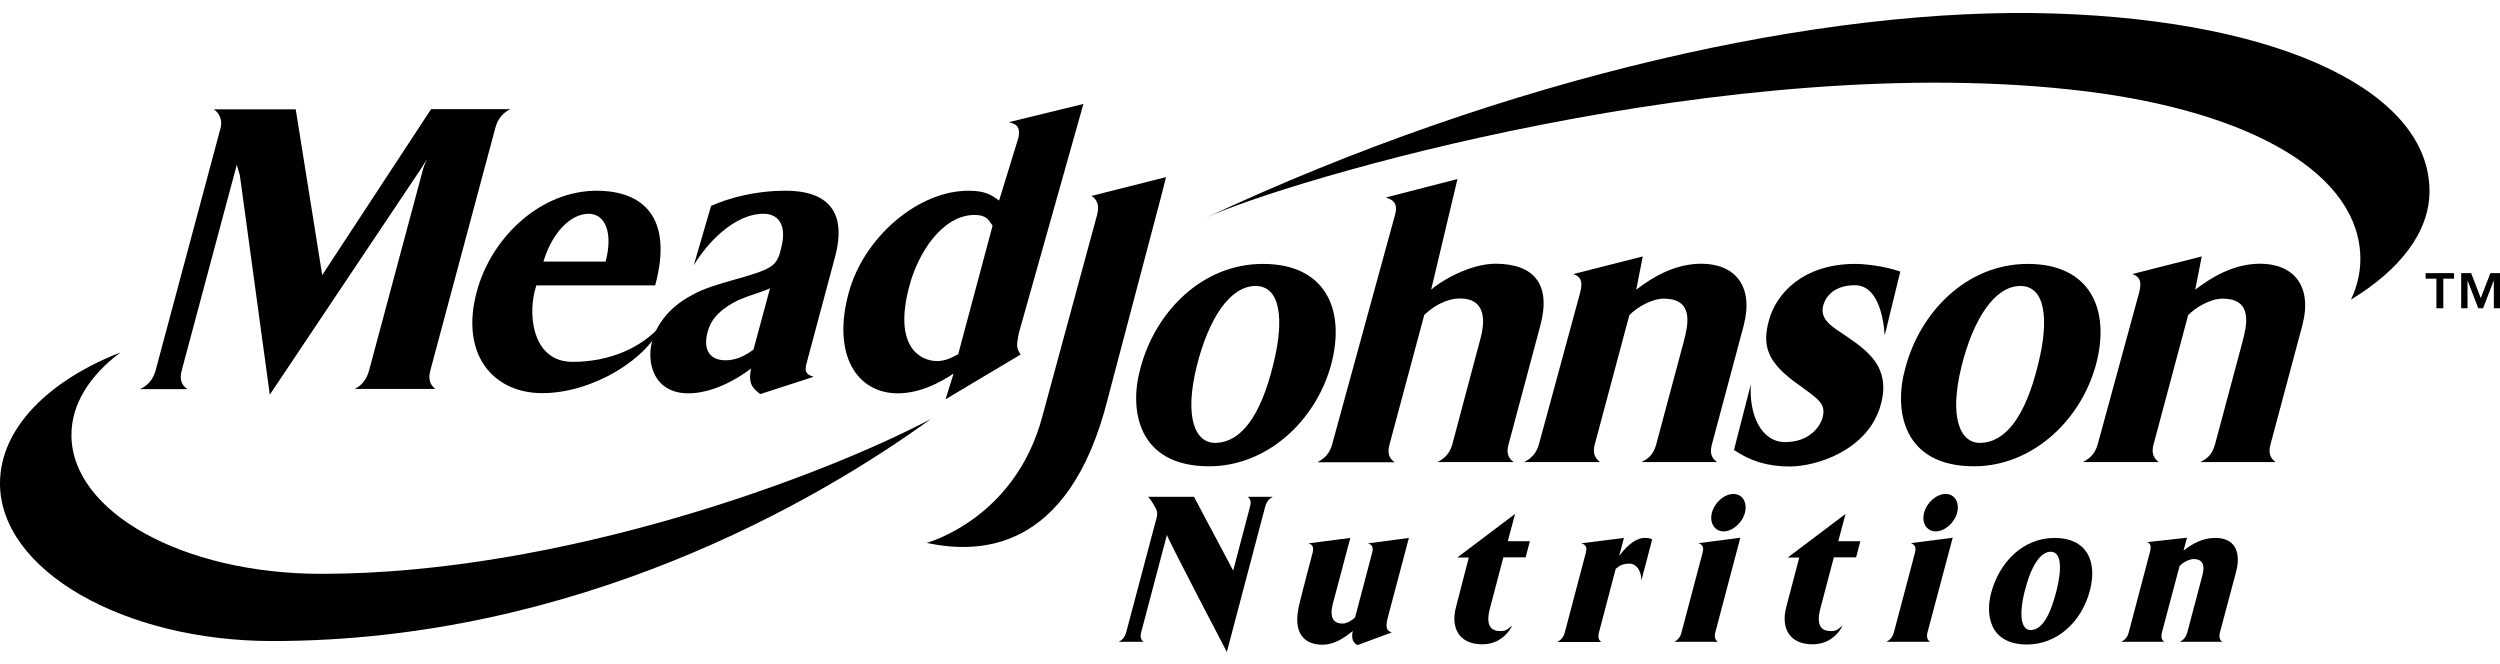
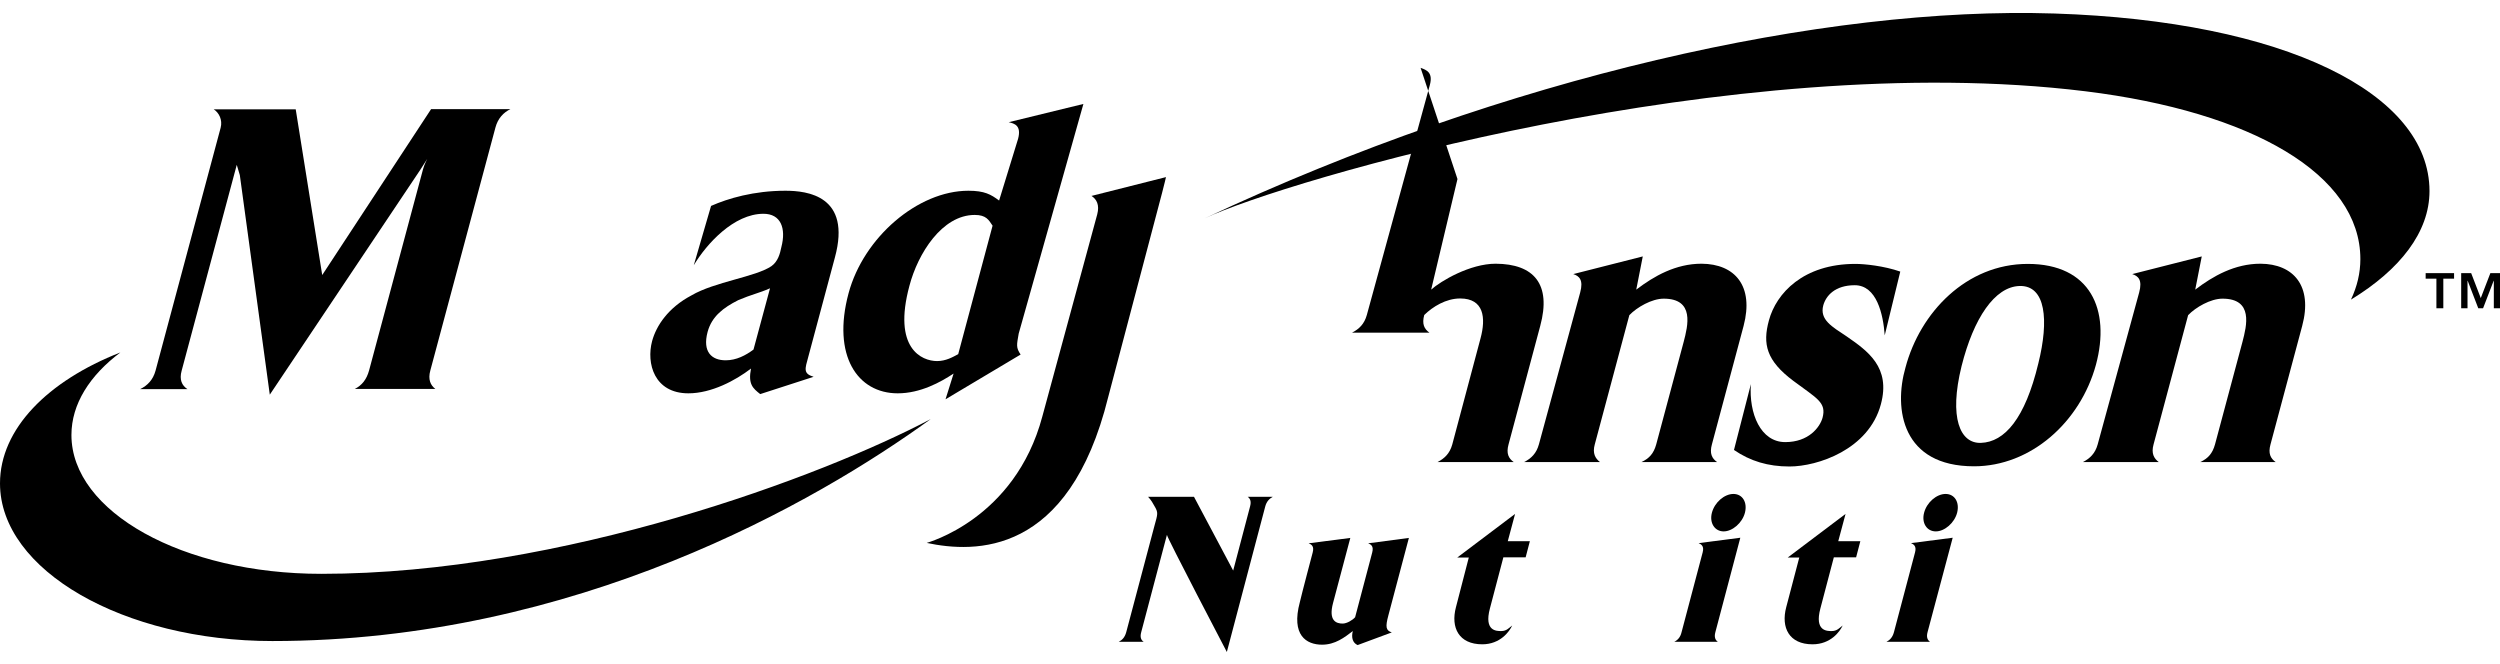
<svg xmlns="http://www.w3.org/2000/svg" version="1.0" id="Layer_1" x="0px" y="0px" viewBox="0 0 339.8 90.3" style="enable-background:new 0 0 339.8 90.3;" xml:space="preserve">
  <style type="text/css">
	.st0{filter:url(#Adobe_OpacityMaskFilter);}
	.st1{fill-rule:evenodd;clip-rule:evenodd;fill:#FFFFFF;}
	.st2{mask:url(#b_00000010990171826216015940000018165771581280723389_);fill-rule:evenodd;clip-rule:evenodd;}
	.st3{fill-rule:evenodd;clip-rule:evenodd;}
	.st4{filter:url(#Adobe_OpacityMaskFilter_00000136380569756125658930000018129790568676575658_);}
	.st5{mask:url(#d_00000132802608781034049710000002971727705577577388_);fill-rule:evenodd;clip-rule:evenodd;}
	.st6{filter:url(#Adobe_OpacityMaskFilter_00000116943309797191324400000003844276253558891449_);}
	.st7{mask:url(#f_00000026877685616239692390000002115117945330324915_);fill-rule:evenodd;clip-rule:evenodd;}
	.st8{clip-path:url(#SVGID_00000036965803097213929590000018223480605825129375_);}
	.st9{clip-path:url(#SVGID_00000099636425092353165900000010269455298040386483_);}
	.st10{clip-path:url(#SVGID_00000095323098376939851210000003948599829884663699_);}
	.st11{clip-path:url(#SVGID_00000031181583112277573610000010535796595099480711_);}
	.st12{filter:url(#Adobe_OpacityMaskFilter_00000182504142791739538190000013898329794858319514_);}
	.st13{mask:url(#b_00000034079731716187373340000006014315924771390130_);fill-rule:evenodd;clip-rule:evenodd;}
	.st14{filter:url(#Adobe_OpacityMaskFilter_00000067214314417481334630000003768748313475402148_);}
	.st15{mask:url(#d_00000029040936349469035290000013778693935698407611_);fill-rule:evenodd;clip-rule:evenodd;}
	.st16{filter:url(#Adobe_OpacityMaskFilter_00000122682546886260981360000000771707665571649468_);}
	.st17{mask:url(#f_00000093168875395817611030000002018366799230203808_);fill-rule:evenodd;clip-rule:evenodd;}
	.st18{filter:url(#Adobe_OpacityMaskFilter_00000168091164408819924960000011976978127769716148_);}
	.st19{mask:url(#b_00000155861622009653267940000008553523108077945273_);fill-rule:evenodd;clip-rule:evenodd;}
	.st20{filter:url(#Adobe_OpacityMaskFilter_00000065772103950426674280000000355500127978442661_);}
	.st21{mask:url(#d_00000081616396833894518020000015680329234653191820_);fill-rule:evenodd;clip-rule:evenodd;}
	.st22{filter:url(#Adobe_OpacityMaskFilter_00000044880073308627649670000003253926829912396180_);}
	.st23{mask:url(#f_00000099638954208059763030000003662572561180985738_);fill-rule:evenodd;clip-rule:evenodd;}
</style>
  <g id="layer1_00000017498850878134039020000005968064336801448878_" transform="translate(-69.107,-734.128)">
    <g id="g10_00000129205683163163516520000001889399819165849275_" transform="matrix(2.61,0,0,-2.61,69.107,974.309)">
      <g id="g12" transform="scale(0.1,0.1)">
        <path id="path14" d="M594.3,591c-0.7-2.6-0.1-4.1,1.3-5h-13c1.8,0.9,3.2,2.4,3.9,5l14.7,55.4c1.7,6.2,2.1,6.8,0,10.3     c-0.7,1.3-1.7,3.1-3.3,4.8h23.9l20.4-38.4l8.8,33.4c0.7,2.6,0.1,4-1.2,5h13c-1.8-1-3.2-2.4-3.9-5l-20-75.8c0,0-31.4,60-31.2,61     L594.3,591" />
        <path id="path16" d="M683.6,632.5c0.9,3.4-0.7,4.2-2.1,4.8l21.7,2.8c0,0-7.3-27.6-9-33.9c-2.5-9.4,1.8-10.7,5-10.7     c2.2,0,5.2,1.8,6.5,3.3l8.9,33.7c0.9,3.4-0.7,4.2-2.1,4.8l21.2,2.8L723,599.7c-1.6-6-1.3-7.8,1.8-8.8l-17.8-6.6     c-2.5,1.1-3.4,3.8-2.5,7.3c-4.3-3.3-9.2-7.1-16-7.1c-8.2,0-16.2,4.9-11.6,22.1C677.9,611,683.6,632.5,683.6,632.5" />
        <path id="path18" d="M764.9,629.9h-6l30.1,22.7l-3.8-14.2h11.5l-2.2-8.4h-11.6l-7-26.6c-3.2-12,3.6-11.8,5.9-11.8     c2.8,0,4.1,1.7,5.7,2.9c-1.4-3.1-6.2-9.8-15.6-9.8c-12.2,0-16.5,8.7-13.7,19.3L764.9,629.9" />
-         <path id="path20" d="M848.7,626.7c-3.5,0-5.2-0.9-7.3-2.7l-8.7-33.1c-0.7-2.6-0.1-4.1,1.2-5h-23c1.9,0.9,3.3,2.4,4,5l11,41.7     c0.9,3.5-0.9,4.1-2.3,4.7l22.1,2.8l-2.5-9.4c4.9,6.6,9.6,9.4,13.1,9.4c2.3,0,3.2-0.2,4.1-0.8l-5.6-21.3     C854.7,623.3,852,626.7,848.7,626.7" />
        <path id="path22" d="M891.5,653.2c1.4,5.4,6.5,9.8,11.2,9.8c4.7,0,7.4-4.3,6-9.8c-1.4-5.3-6.5-9.7-11.1-9.7     S890.1,647.9,891.5,653.2L891.5,653.2z M893.3,591c-0.7-2.6,0-4.1,1.3-5h-22.7c1.8,0.9,3.2,2.4,3.8,5l11,41.6     c0.9,3.4-0.9,4.2-2.1,4.8l21.7,2.8L893.3,591" />
        <path id="path24_00000024721408946103170350000017642663163485742478_" d="M937,629.9h-6l30.1,22.7l-3.8-14.2h11.5l-2.2-8.4H955     l-7-26.6c-3.2-12,3.6-11.8,5.9-11.8c2.8,0,4.1,1.7,5.7,2.9c-1.4-3.1-6.2-9.8-15.7-9.8c-12.2,0-16.5,8.7-13.7,19.3L937,629.9" />
        <path id="path26" d="M1002,653.2c1.4,5.4,6.5,9.8,11.2,9.8c4.7,0,7.4-4.3,6-9.8c-1.4-5.3-6.5-9.7-11.1-9.7     C1003.4,643.5,1000.6,647.9,1002,653.2L1002,653.2z M1003.8,591c-0.7-2.6,0-4.1,1.3-5h-22.7c1.8,0.9,3.2,2.4,3.9,5l11,41.6     c0.9,3.4-0.9,4.2-2.1,4.8l21.7,2.8L1003.8,591" />
-         <path id="path28_00000091009309084537211620000017269843251340396947_" d="M1071,612.8c2.9,11.7,2.5,20.2-3.2,20.1     c-5.2-0.1-10.1-7.2-13.5-20.9c-3.6-14.9-0.6-20,3.2-19.9C1062.2,592.3,1066.9,596.6,1071,612.8L1071,612.8z M1055.7,584.6     c-19.9,0-21.7,15.8-18.8,26.8c4.2,15.8,16.4,28.7,33.1,28.7c16.4,0,22.5-11.7,18.3-27.6C1083.9,596,1070.9,584.6,1055.7,584.6" />
-         <path id="path30" d="M1156.1,591c-0.7-2.6-0.1-4.1,1.2-5h-22.1c1.8,0.9,3.2,2.4,3.9,5l7.2,27.2c0.9,3.3,3.5,10.9-3.9,10.9     c-2.4,0-6.1-2-7.4-3.8l-9.1-34.3c-0.7-2.6-0.1-4.1,1.2-5h-22.4c1.8,0.9,3.2,2.4,3.9,5l11,41.7c0.9,3.5,0.1,4.7-1.5,5.2l20.8,2.3     l-1.8-6.7c5.3,4.1,10.3,6.6,16.7,6.6c9.2,0,13.6-6.3,10.7-17.6L1156.1,591" />
        <path id="path32_00000023277411798391208720000017237713087078357916_" d="M167.8,777l56.7,86.4h41.3c-3.5-1.7-6.5-4.7-7.8-9.6     l-33.9-126.5c-1.3-4.7,0.1-7.7,2.6-9.6h-41.9c3.7,1.9,6.1,4.9,7.4,9.6l28.1,104.8c0.7,2.6,2.2,5.4,2.2,5.4l-3.7-5.8l-78.3-117     L124.9,829l-1.6,5.4c0,0-1-3.9-1.5-5.6L94.6,727.2c-1.3-4.7,0.1-7.7,3-9.6H73c3.9,1.9,6.7,4.9,8,9.6l33.9,126.5     c1.1,4.1-0.9,7.9-3.6,9.6H154L167.8,777" />
-         <path id="path34" d="M306.6,808.9c-10,0-19.4-10.7-23.6-24.9h32.4C319.4,799.3,315,808.9,306.6,808.9z M344.5,751.1     c-6.6-17.2-35.4-35.6-62.1-35.6c-25.8,0-42.9,20.4-34.1,52.9c7.6,28.3,33.2,52.5,62.4,52.5c24,0,40.1-13.7,30.5-49.3h-61.9     c-0.2-0.6-0.5-1.7-0.9-3.2c-3.5-14.6,0-36.6,19.7-36.6C317,731.7,334.2,739,344.5,751.1" />
        <path id="path36_00000171684394181455277550000004806900270640053891_" d="M368.5,747.4c-2.8-10.5,2.2-14.8,9.4-14.8     c5.6,0,10.5,2.6,14.5,5.6l8.6,31.9c-5.9-2.6-9.6-3.2-16.6-6.2C376.7,760,370.7,755.5,368.5,747.4z M370.3,813     c8.8,3.9,22.3,7.9,38.7,7.9c11.4,0,34.5-2.6,25.8-34.7c-1.3-4.7-13.5-50.6-13.9-51.9c-1.7-6.2-2.7-8.6,2.8-10.3l-27.8-9     c-3.8,3-6.4,5.1-4.8,13.3c-8.1-6.2-20.6-12.9-32.6-12.9c-17.8,0-22,15.6-18.9,27.2c2.2,8.1,8.4,17.4,20.5,23.8     c12.1,7.1,33.3,9.6,41.6,15.2c3.4,2.4,4.5,6.4,5.2,9.9c2.6,9.9-0.3,17.4-9.3,17.4c-15.4,0-29.6-15.6-36.3-26.8L370.3,813" />
        <path id="path38" d="M488,732.2c4.6,0,8.2,2.1,11,3.6l17.9,66.9c-2,3-3.3,5.6-9.3,5.6c-17,0-29.6-20.1-34-36.9     C464.8,738.8,480,732.2,488,732.2L488,732.2z M564.2,866.1l-33.7-119.6c-1-5.9-1.5-7.2,1-10.9l-39.1-23.3l4.2,13.4     c-6.8-4.5-17.3-10.3-29.1-10.3c-21,0-34.3,19.7-25.6,52.1c7.8,29.1,36.1,53.4,62.4,53.4c8.4,0,11.7-1.9,16-5.1l9.9,32.2     c1.8,6.9-1.9,7.9-4.9,8.6L564.2,866.1" />
        <path id="path40_00000002370912291215097460000001386682633932015005_" d="M542.8,703.3l28.6,105.3c1.3,4.9-0.3,7.9-3,9.6     l38.8,9.8c0,0-0.7-3.2-2-8.1l-28.1-106.5c-20.5-82.9-69.5-81.2-94.5-75.9C482.6,637.6,528.5,649.7,542.8,703.3" />
-         <path id="path42" d="M653.4,771.3c-12.9-0.4-23.9-16.7-30.2-41.8c-6.6-26.8-0.8-40.3,10.1-39.9c12.3,0.4,23,12.6,29.9,41.4     C668.8,753.5,667.1,771.7,653.4,771.3z M657.7,782.8c32.6,0,43.2-23.8,35.5-52.5c-8.2-30-34-52.9-63.5-52.9     c-37.5,0-41.9,29.8-35.7,51.4C601.6,757.5,625.7,782.8,657.7,782.8" />
-         <path id="path44_00000118365414951210714230000017238619519391684274_" d="M802.1,750.5l-16.5-61.7c-1.3-4.7,0-7.3,2.7-9.2h-39.7     c3.7,1.9,6.4,4.5,7.7,9.2L771,744c2.9,10.7,1.8,20.8-10.6,20.8c-7.4,0-14.3-4.3-18.7-8.6l-18.1-67.5c-1.3-4.7,0-7.3,2.7-9.2     h-40.3c3.7,1.9,6.4,4.5,7.7,9.2l32.8,119.7c1.8,6.6-1.7,7.9-4.8,9L759,827l-13.7-57.6c5,4.5,20.2,13.5,33.6,13.5     C798.8,782.8,808,772.3,802.1,750.5" />
+         <path id="path44_00000118365414951210714230000017238619519391684274_" d="M802.1,750.5l-16.5-61.7c-1.3-4.7,0-7.3,2.7-9.2h-39.7     c3.7,1.9,6.4,4.5,7.7,9.2L771,744c2.9,10.7,1.8,20.8-10.6,20.8c-7.4,0-14.3-4.3-18.7-8.6c-1.3-4.7,0-7.3,2.7-9.2     h-40.3c3.7,1.9,6.4,4.5,7.7,9.2l32.8,119.7c1.8,6.6-1.7,7.9-4.8,9L759,827l-13.7-57.6c5,4.5,20.2,13.5,33.6,13.5     C798.8,782.8,808,772.3,802.1,750.5" />
        <path id="path46" d="M989.6,778.8l-8.1-33.2c-0.8,11.1-4.2,26.1-15.6,26.1c-10.2,0-15-5.4-16.4-10.5c-2-7.5,4.6-11.1,12.1-16.1     c11.1-7.7,23.1-16.1,17.9-35.4c-6.3-23.6-33-32.4-47.6-32.4c-11.2,0-20.4,2.8-28.9,8.6l8.8,34.3c-1.1-15.4,5.1-30.2,17.9-30.2     c12.2,0,18,7.7,19.4,12.6c2.2,8.1-2.9,10.1-15.2,19.3c-14,10.5-16.1,19.1-12.7,31.5c3.8,14.1,17.9,29.4,45,29.4     C970.9,782.8,981,781.8,989.6,778.8" />
        <path id="path48_00000161619002660417157650000015747831660466613892_" d="M1051.7,771.3c-12.9-0.4-23.9-16.7-30.2-41.8     c-6.6-26.8-0.8-40.3,10.1-39.9c12.3,0.4,23,12.6,29.9,41.4C1067.1,753.5,1065.4,771.7,1051.7,771.3z M1056,782.8     c32.6,0,43.2-23.8,35.5-52.5c-8.2-30-34-52.9-63.5-52.9c-37.5,0-41.9,29.8-35.7,51.4C999.9,757.5,1024,782.8,1056,782.8" />
        <path id="path50" d="M1198.9,750.5l-16.5-61.7c-1.3-4.7,0-7.3,2.7-9.2h-39.3c4.1,1.9,6.4,4.5,7.7,9.2l14.3,53.4     c2.2,8.4,5.8,22.5-10.4,22.5c-6.2,0-14-4.5-17.9-8.6l-18-67.3c-1.3-4.7,0.2-7.3,2.7-9.2h-39.5c3.7,1.9,6.4,4.5,7.7,9.2l21.6,79.1     c1.8,6.6-0.5,8.6-3.6,9.6l36.2,9.2l-3.4-17.3c9.3,7.1,20.6,13.5,34,13.5C1194.4,782.8,1204.5,771.3,1198.9,750.5" />
        <path id="path52_00000056416298472606504860000000669736304606145695_" d="M908,750.5l-16.5-61.7c-1.3-4.7,0-7.3,2.7-9.2h-39.4     c4.1,1.9,6.4,4.5,7.7,9.2l14.3,53.4c2.2,8.4,5.8,22.5-10.4,22.5c-6.2,0-14-4.5-17.9-8.6l-18-67.3c-1.3-4.7,0.3-7.3,2.7-9.2h-39.5     c3.7,1.9,6.4,4.5,7.7,9.2l21.5,79.1c1.8,6.6-0.5,8.6-3.6,9.6l36.2,9.2l-3.4-17.3c9.3,7.1,20.6,13.5,34,13.5     C903.5,782.8,913.5,771.3,908,750.5" />
        <path id="path54" d="M141.8,586.4c157.9,0,283.3,72.4,342.9,115.6c-56.2-29.7-191.8-80.6-317.4-80.6     c-72.1,0-130.1,32.3-130.1,72.3c0,16.1,9.5,31,25.5,43C24.9,721.9,0,696.9,0,668.5C0,623.2,64.5,586.4,141.8,586.4" />
        <path id="path56_00000183232516088901518310000004695451240231361977_" d="M1086,872.7c86.8-10.7,143.2-43.3,143.2-87.4     c0-7.3-1.7-14.3-4.9-21.1c25.6,15.6,40.9,35.2,40.9,56.5c0,51-75.4,88.6-195.3,92.5c-119.9,3.9-285.2-32.9-442.6-106.7     C668.7,826,902.2,895.3,1086,872.7" />
        <path id="path58_00000179642709881538856310000011405824713989758370_" d="M1291.9,765l5,13h5.1v-18.3h-3.3V774h-0.1l-5.5-14.3     h-2.5l-5.5,14.3h-0.1v-14.3h-3.3V778h5.2L1291.9,765z M1278,775.1h-5.6v-15.4h-3.6v15.4h-5.6v2.9h14.8V775.1" />
      </g>
    </g>
  </g>
</svg>